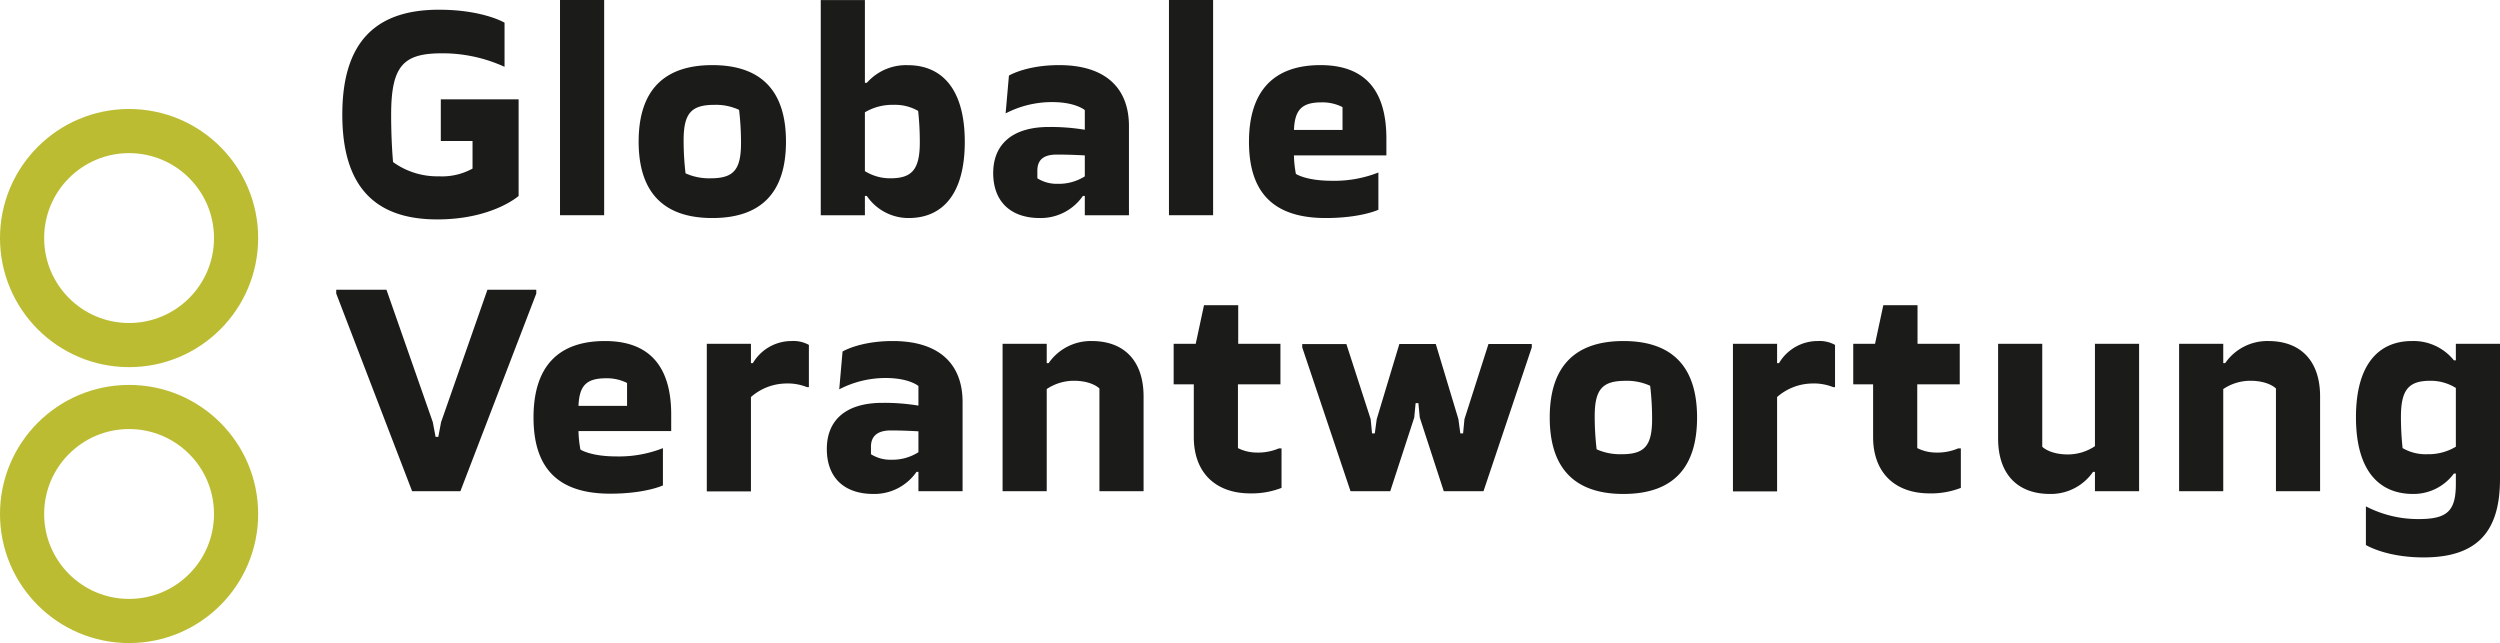
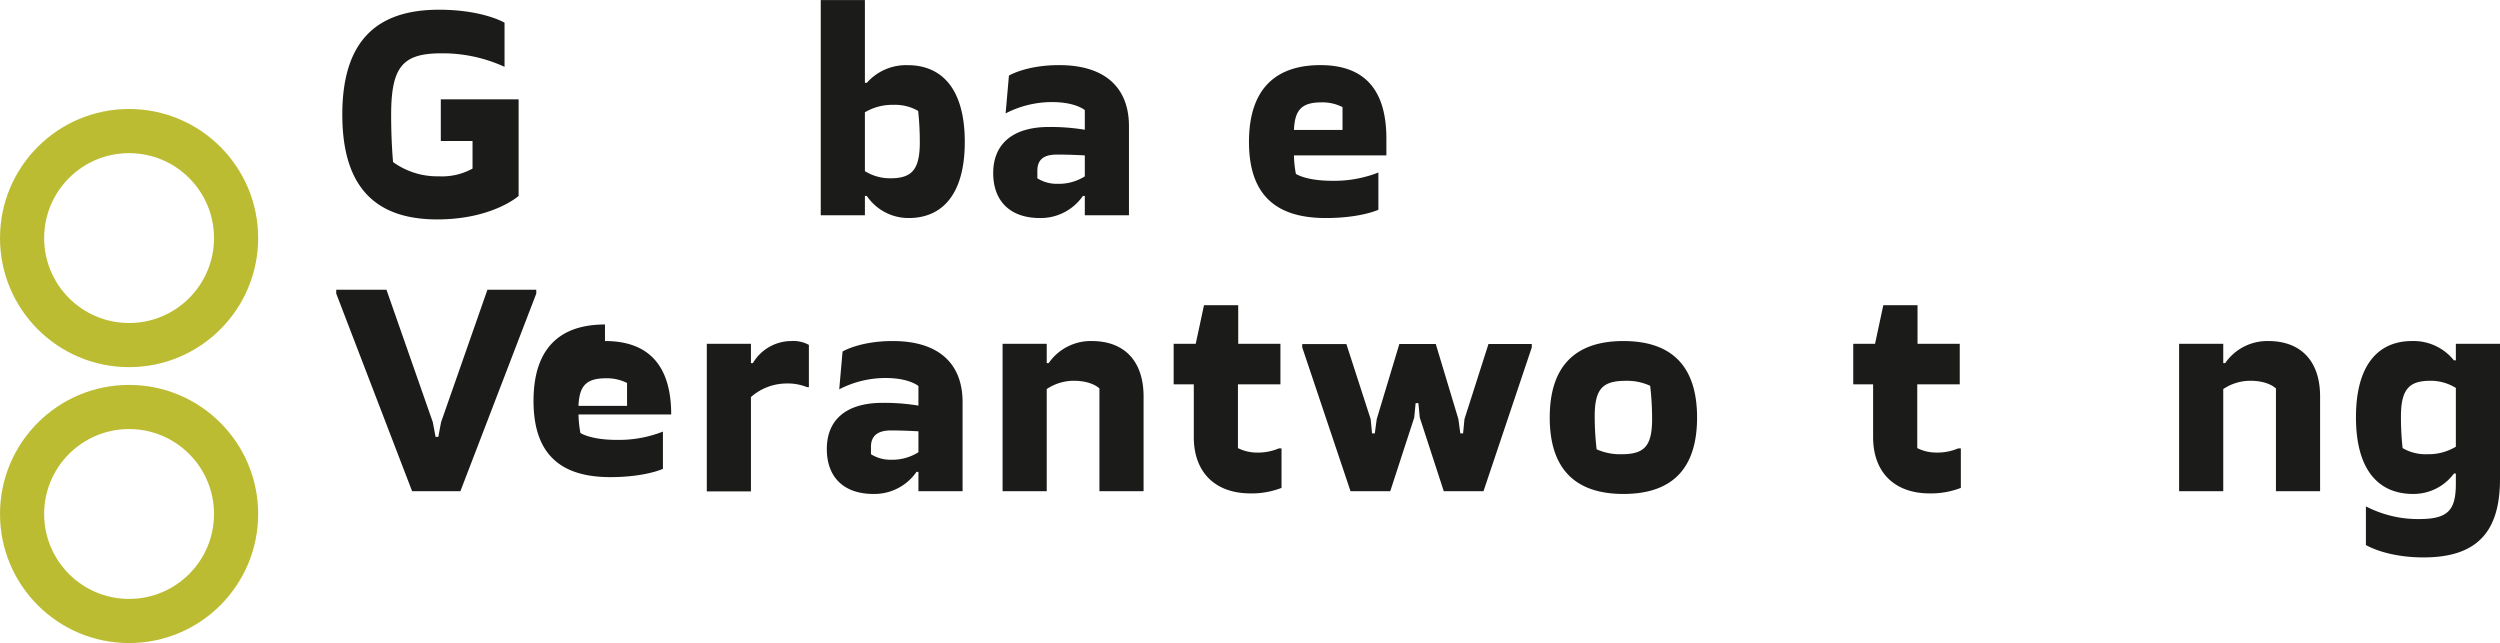
<svg xmlns="http://www.w3.org/2000/svg" xmlns:ns1="http://www.inkscape.org/namespaces/inkscape" xmlns:ns2="http://sodipodi.sourceforge.net/DTD/sodipodi-0.dtd" height="116.53" width="453.03" ns1:version="1.0beta2 (2b71d25, 2019-12-03)" ns2:docname="globaleverantwortung.svg" id="svg575" version="1.1" viewBox="0 0 453.03 116.53">
  <ns2:namedview ns1:current-layer="svg575" ns1:window-maximized="0" ns1:window-y="723" ns1:window-x="0" ns1:cy="94.612849" ns1:cx="158.77855" ns1:zoom="0.82732142" showgrid="false" id="namedview577" ns1:window-height="755" ns1:window-width="1280" ns1:pageshadow="2" ns1:pageopacity="0" guidetolerance="10" gridtolerance="10" objecttolerance="10" borderopacity="1" ns1:document-rotation="0" bordercolor="#666666" pagecolor="#ffffff" />
  <defs id="defs521">
    <style id="style516">.a,.d{fill:none;}.b{fill:#1b1b19;}.c{clip-path:url(#a);}.d{stroke:#bbbc32;stroke-width:8px;}</style>
    <clipPath id="a">
      <rect id="rect518" height="165.27" width="553.64" y="2.41" x="14.17" class="a" />
    </clipPath>
  </defs>
  <title id="title523">aggv_logo_2019_de_4c</title>
  <path ns1:connector-curvature="0" id="path525" d="m 79.88,18 h 14.1 v 17.51 c 0,0 -4.75,4.25 -14.75,4.25 -11.25,0 -17.2,-5.9 -17.2,-19 0,-13.1 6,-19 17.5,-19 8,0 11.9,2.35 11.9,2.35 v 8 a 27,27 0 0 0 -11.35,-2.45 c -7,0 -9.2,2.25 -9.2,11.16 0,5 0.35,8.55 0.35,8.55 a 13.67,13.67 0 0 0 8.3,2.58 11.45,11.45 0 0 0 6.1,-1.4 v -5 h -5.75 z" class="b" />
-   <path ns1:connector-curvature="0" id="path527" d="m 101.48,0 h 8 v 39 h -8 z" class="b" />
-   <path ns1:connector-curvature="0" id="path529" d="m 142.43,25.66 c 0,9.35 -4.6,13.85 -13.35,13.85 -8.75,0 -13.35,-4.56 -13.35,-13.85 0,-9.29 4.6,-13.86 13.35,-13.86 8.75,0 13.35,4.55 13.35,13.86 z m -13.7,6.65 c 4.15,0 5.55,-1.45 5.55,-6.4 a 50.81,50.81 0 0 0 -0.35,-6 9.9,9.9 0 0 0 -4.45,-0.91 c -4.15,0 -5.6,1.45 -5.6,6.41 a 51,51 0 0 0 0.35,6 10.36,10.36 0 0 0 4.5,0.9 z" class="b" />
  <path ns1:connector-curvature="0" id="path531" d="m 174.83,25.71 c 0,9.65 -4.2,13.8 -10.15,13.8 a 9.13,9.13 0 0 1 -7.6,-4 h -0.35 v 3.5 h -8 v -39 h 8 v 15 h 0.35 a 9.46,9.46 0 0 1 7.4,-3.2 c 6.1,-0.01 10.35,4.19 10.35,13.9 z m -18.1,5.3 a 8.63,8.63 0 0 0 4.6,1.3 c 3.85,0 5.35,-1.5 5.35,-6.5 a 52.14,52.14 0 0 0 -0.3,-5.71 8.34,8.34 0 0 0 -4.45,-1.1 9.73,9.73 0 0 0 -5.2,1.35 z" class="b" />
  <path ns1:connector-curvature="0" id="path533" d="m 182.23,20.55 0.6,-6.85 c 0,0 3.1,-1.9 9.1,-1.9 8.4,0 12.65,4.15 12.65,11.06 v 16.15 h -8 v -3.5 h -0.35 a 9.28,9.28 0 0 1 -7.8,4 c -5.35,0 -8.45,-3.05 -8.45,-8.15 0,-5.1 3.35,-8.35 10.1,-8.35 a 38,38 0 0 1 6.5,0.5 v -3.56 c 0,0 -1.65,-1.45 -5.9,-1.45 a 18.19,18.19 0 0 0 -8.45,2.05 z m 5.75,11.76 a 6.62,6.62 0 0 0 3.7,1 8.85,8.85 0 0 0 4.9,-1.35 v -3.8 c 0,0 -2.55,-0.15 -5.05,-0.15 -2.5,0 -3.55,1 -3.55,2.95 z" class="b" />
-   <path ns1:connector-curvature="0" id="path535" d="m 211.83,0 h 8 v 39 h -8 z" class="b" />
  <path ns1:connector-curvature="0" id="path537" d="m 239.28,11.8 c 8.45,0 11.95,5 11.95,13.31 v 3.05 h -16.75 a 19.93,19.93 0 0 0 0.35,3.35 c 0,0 1.8,1.25 6.55,1.25 a 21.74,21.74 0 0 0 8.4,-1.5 v 6.75 c 0,0 -3.15,1.5 -9.55,1.5 -9.35,0 -13.9,-4.5 -13.9,-13.8 0,-9.3 4.55,-13.91 12.95,-13.91 z m 4,7.61 a 8,8 0 0 0 -3.8,-0.86 c -3.6,0 -4.85,1.36 -5,5 h 8.8 z" class="b" />
  <path ns1:connector-curvature="0" id="path539" d="m 70.03,52.5 8.4,24 0.5,2.66 h 0.5 l 0.5,-2.66 8.4,-24 h 8.85 v 0.7 l -13.75,35.81 h -8.75 l -13.75,-35.81 v -0.7 z" class="b" />
-   <path ns1:connector-curvature="0" id="path541" d="m 109.63,61.8 c 8.45,0 12,5.05 12,13.31 v 3 h -16.8 a 20.09,20.09 0 0 0 0.35,3.35 c 0,0 1.8,1.25 6.55,1.25 a 21.74,21.74 0 0 0 8.4,-1.5 v 6.75 c 0,0 -3.15,1.5 -9.55,1.5 -9.35,0 -13.9,-4.5 -13.9,-13.81 0,-9.31 4.55,-13.85 12.95,-13.85 z m 4,7.6 a 8.07,8.07 0 0 0 -3.8,-0.85 c -3.6,0 -4.85,1.35 -5,5 h 8.8 z" class="b" />
+   <path ns1:connector-curvature="0" id="path541" d="m 109.63,61.8 c 8.45,0 12,5.05 12,13.31 h -16.8 a 20.09,20.09 0 0 0 0.35,3.35 c 0,0 1.8,1.25 6.55,1.25 a 21.74,21.74 0 0 0 8.4,-1.5 v 6.75 c 0,0 -3.15,1.5 -9.55,1.5 -9.35,0 -13.9,-4.5 -13.9,-13.81 0,-9.31 4.55,-13.85 12.95,-13.85 z m 4,7.6 a 8.07,8.07 0 0 0 -3.8,-0.85 c -3.6,0 -4.85,1.35 -5,5 h 8.8 z" class="b" />
  <path ns1:connector-curvature="0" id="path543" d="m 146.23,70.15 a 9.42,9.42 0 0 0 -4,-0.65 9.8,9.8 0 0 0 -6.15,2.45 v 17.1 h -8 V 62.3 h 8 v 3.5 h 0.35 a 8.13,8.13 0 0 1 7,-4 5.81,5.81 0 0 1 3.15,0.7 v 7.65 z" class="b" />
  <path ns1:connector-curvature="0" id="path545" d="m 152.08,70.55 0.6,-6.85 c 0,0 3.1,-1.9 9.1,-1.9 8.4,0 12.65,4.15 12.65,11.05 v 16.16 h -8 v -3.5 h -0.35 a 9.28,9.28 0 0 1 -7.8,4 c -5.35,0 -8.45,-3 -8.45,-8.15 0,-5.15 3.35,-8.36 10.1,-8.36 a 38,38 0 0 1 6.5,0.5 v -3.55 c 0,0 -1.65,-1.45 -5.9,-1.45 a 18.19,18.19 0 0 0 -8.45,2.05 z m 5.75,11.76 a 6.62,6.62 0 0 0 3.7,1 8.85,8.85 0 0 0 4.9,-1.36 v -3.79 c 0,0 -2.55,-0.16 -5,-0.16 -2.45,0 -3.6,1.06 -3.6,2.95 z" class="b" />
  <path ns1:connector-curvature="0" id="path547" d="m 199.23,70.4 c 0,0 -1.3,-1.4 -4.65,-1.4 a 8.83,8.83 0 0 0 -4.9,1.5 v 18.51 h -8 V 62.3 h 8 v 3.5 h 0.35 a 9.28,9.28 0 0 1 7.8,-4 c 5.85,0 9.4,3.55 9.4,10.05 v 17.16 h -8 z" class="b" />
  <path ns1:connector-curvature="0" id="path549" d="m 224.33,81.2 a 7.64,7.64 0 0 0 3.4,0.81 9.66,9.66 0 0 0 4,-0.75 h 0.5 v 7.15 a 14.85,14.85 0 0 1 -5.65,1 c -6.3,0 -10.25,-3.75 -10.25,-10.2 v -9.56 h -3.65 V 62.3 h 4 l 1.5,-7 h 6.2 v 7 h 7.65 v 7.35 h -7.7 z" class="b" />
  <path ns1:connector-curvature="0" id="path551" d="m 251.93,89.01 h -7.2 l -8.75,-26.06 v -0.6 h 8 l 4.4,13.6 0.25,2.59 h 0.5 l 0.35,-2.59 4.1,-13.61 h 6.6 l 4.1,13.61 0.35,2.59 h 0.5 l 0.25,-2.59 4.35,-13.61 h 7.85 v 0.61 l -8.75,26.06 h -7.2 l -4.35,-13.35 -0.25,-2.61 h -0.5 l -0.25,2.61 z" class="b" />
  <path ns1:connector-curvature="0" id="path553" d="m 307.53,75.66 c 0,9.35 -4.6,13.85 -13.35,13.85 -8.75,0 -13.35,-4.56 -13.35,-13.85 0,-9.29 4.6,-13.86 13.35,-13.86 8.75,0 13.35,4.55 13.35,13.86 z m -13.7,6.65 c 4.15,0 5.55,-1.45 5.55,-6.4 a 51.1,51.1 0 0 0 -0.35,-6 10,10 0 0 0 -4.45,-0.9 c -4.15,0 -5.6,1.45 -5.6,6.41 a 51.24,51.24 0 0 0 0.35,6 10.36,10.36 0 0 0 4.5,0.89 z" class="b" />
-   <path ns1:connector-curvature="0" id="path555" d="m 332.18,70.15 a 9.42,9.42 0 0 0 -4,-0.65 9.8,9.8 0 0 0 -6.15,2.45 v 17.1 h -8 V 62.3 h 8 v 3.5 h 0.35 a 8.13,8.13 0 0 1 7,-4 5.81,5.81 0 0 1 3.15,0.7 v 7.65 z" class="b" />
  <path ns1:connector-curvature="0" id="path557" d="m 347.43,81.2 a 7.64,7.64 0 0 0 3.4,0.81 9.66,9.66 0 0 0 4,-0.75 h 0.5 v 7.15 a 14.85,14.85 0 0 1 -5.65,1 c -6.3,0 -10.25,-3.75 -10.25,-10.2 v -9.56 h -3.6 V 62.3 h 3.95 l 1.5,-7 h 6.2 v 7 h 7.65 v 7.35 h -7.7 z" class="b" />
-   <path ns1:connector-curvature="0" id="path559" d="m 370.08,80.95 c 0,0 1.3,1.4 4.65,1.4 a 8.83,8.83 0 0 0 4.9,-1.5 V 62.3 h 8 v 26.71 h -8 v -3.5 h -0.35 a 9.28,9.28 0 0 1 -7.8,4 c -5.85,0 -9.4,-3.55 -9.4,-10.06 V 62.3 h 8 z" class="b" />
  <path ns1:connector-curvature="0" id="path561" d="m 412.43,70.4 c 0,0 -1.3,-1.4 -4.65,-1.4 a 8.83,8.83 0 0 0 -4.9,1.5 v 18.51 h -8 V 62.3 h 8 v 3.5 h 0.35 a 9.28,9.28 0 0 1 7.8,-4 c 5.85,0 9.4,3.55 9.4,10.05 v 17.16 h -8 z" class="b" />
  <path ns1:connector-curvature="0" id="path563" d="m 445.03,85.81 h -0.35 a 9.1,9.1 0 0 1 -7.4,3.7 c -6.15,0 -10.35,-4.2 -10.35,-13.9 0,-9.7 4.2,-13.81 10.15,-13.81 a 9.38,9.38 0 0 1 7.6,3.5 h 0.35 v -3 h 8 v 24.51 c 0,9.5 -4.1,14.2 -13.85,14.2 -6.85,0 -10.45,-2.25 -10.45,-2.25 v -7 a 20.48,20.48 0 0 0 9.6,2.3 c 5.2,0 6.7,-1.5 6.7,-6.4 z m 0,-15.51 a 8.63,8.63 0 0 0 -4.6,-1.3 c -3.85,0 -5.35,1.5 -5.35,6.5 a 52.06,52.06 0 0 0 0.3,5.7 8.28,8.28 0 0 0 4.45,1.11 9.68,9.68 0 0 0 5.2,-1.36 z" class="b" />
  <g transform="translate(-14.17,-16.05)" id="g573" clip-path="url(#a)" class="c">
    <path ns1:connector-curvature="0" id="path565" d="M 37.56,78.58 A 19.39,19.39 0 1 0 18.17,59.19 19.41,19.41 0 0 0 37.56,78.58" class="a" />
    <circle id="circle567" r="19.39" cy="59.19" cx="37.56" class="d" />
    <path ns1:connector-curvature="0" id="path569" d="M 37.56,128.58 A 19.39,19.39 0 1 0 18.17,109.19 19.41,19.41 0 0 0 37.56,128.58" class="a" />
    <circle id="circle571" r="19.39" cy="109.19" cx="37.56" class="d" />
  </g>
</svg>